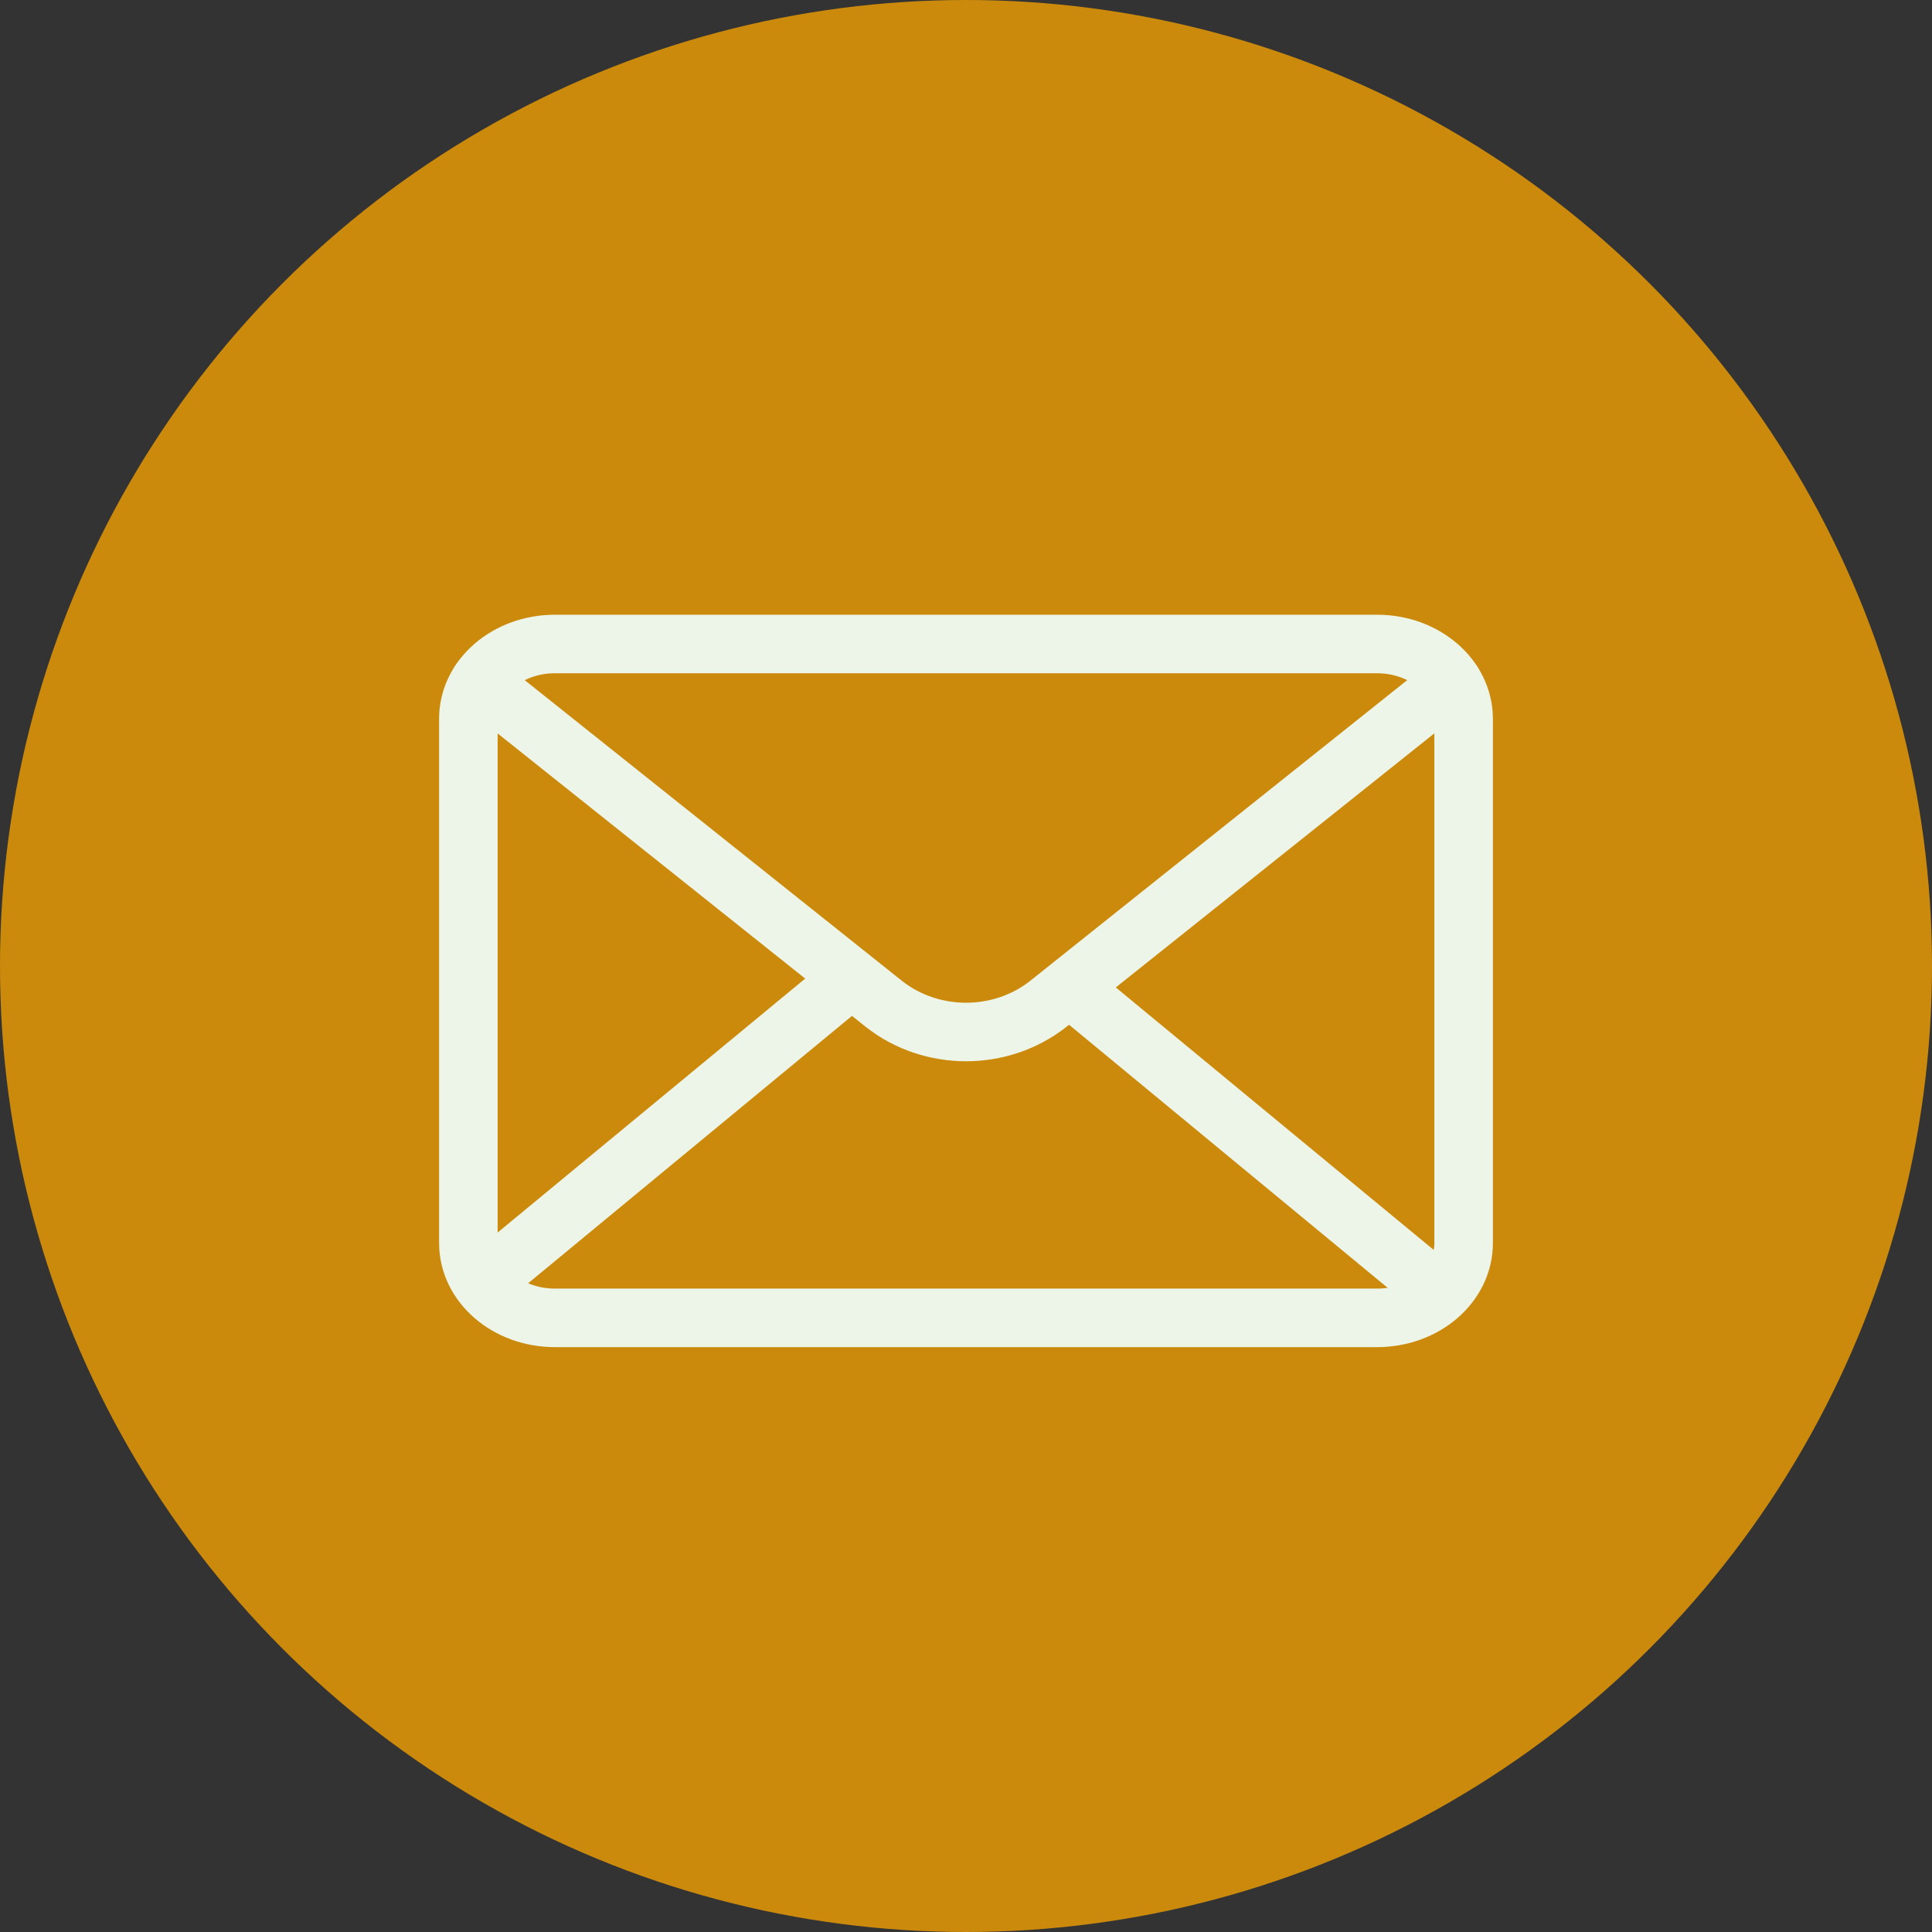
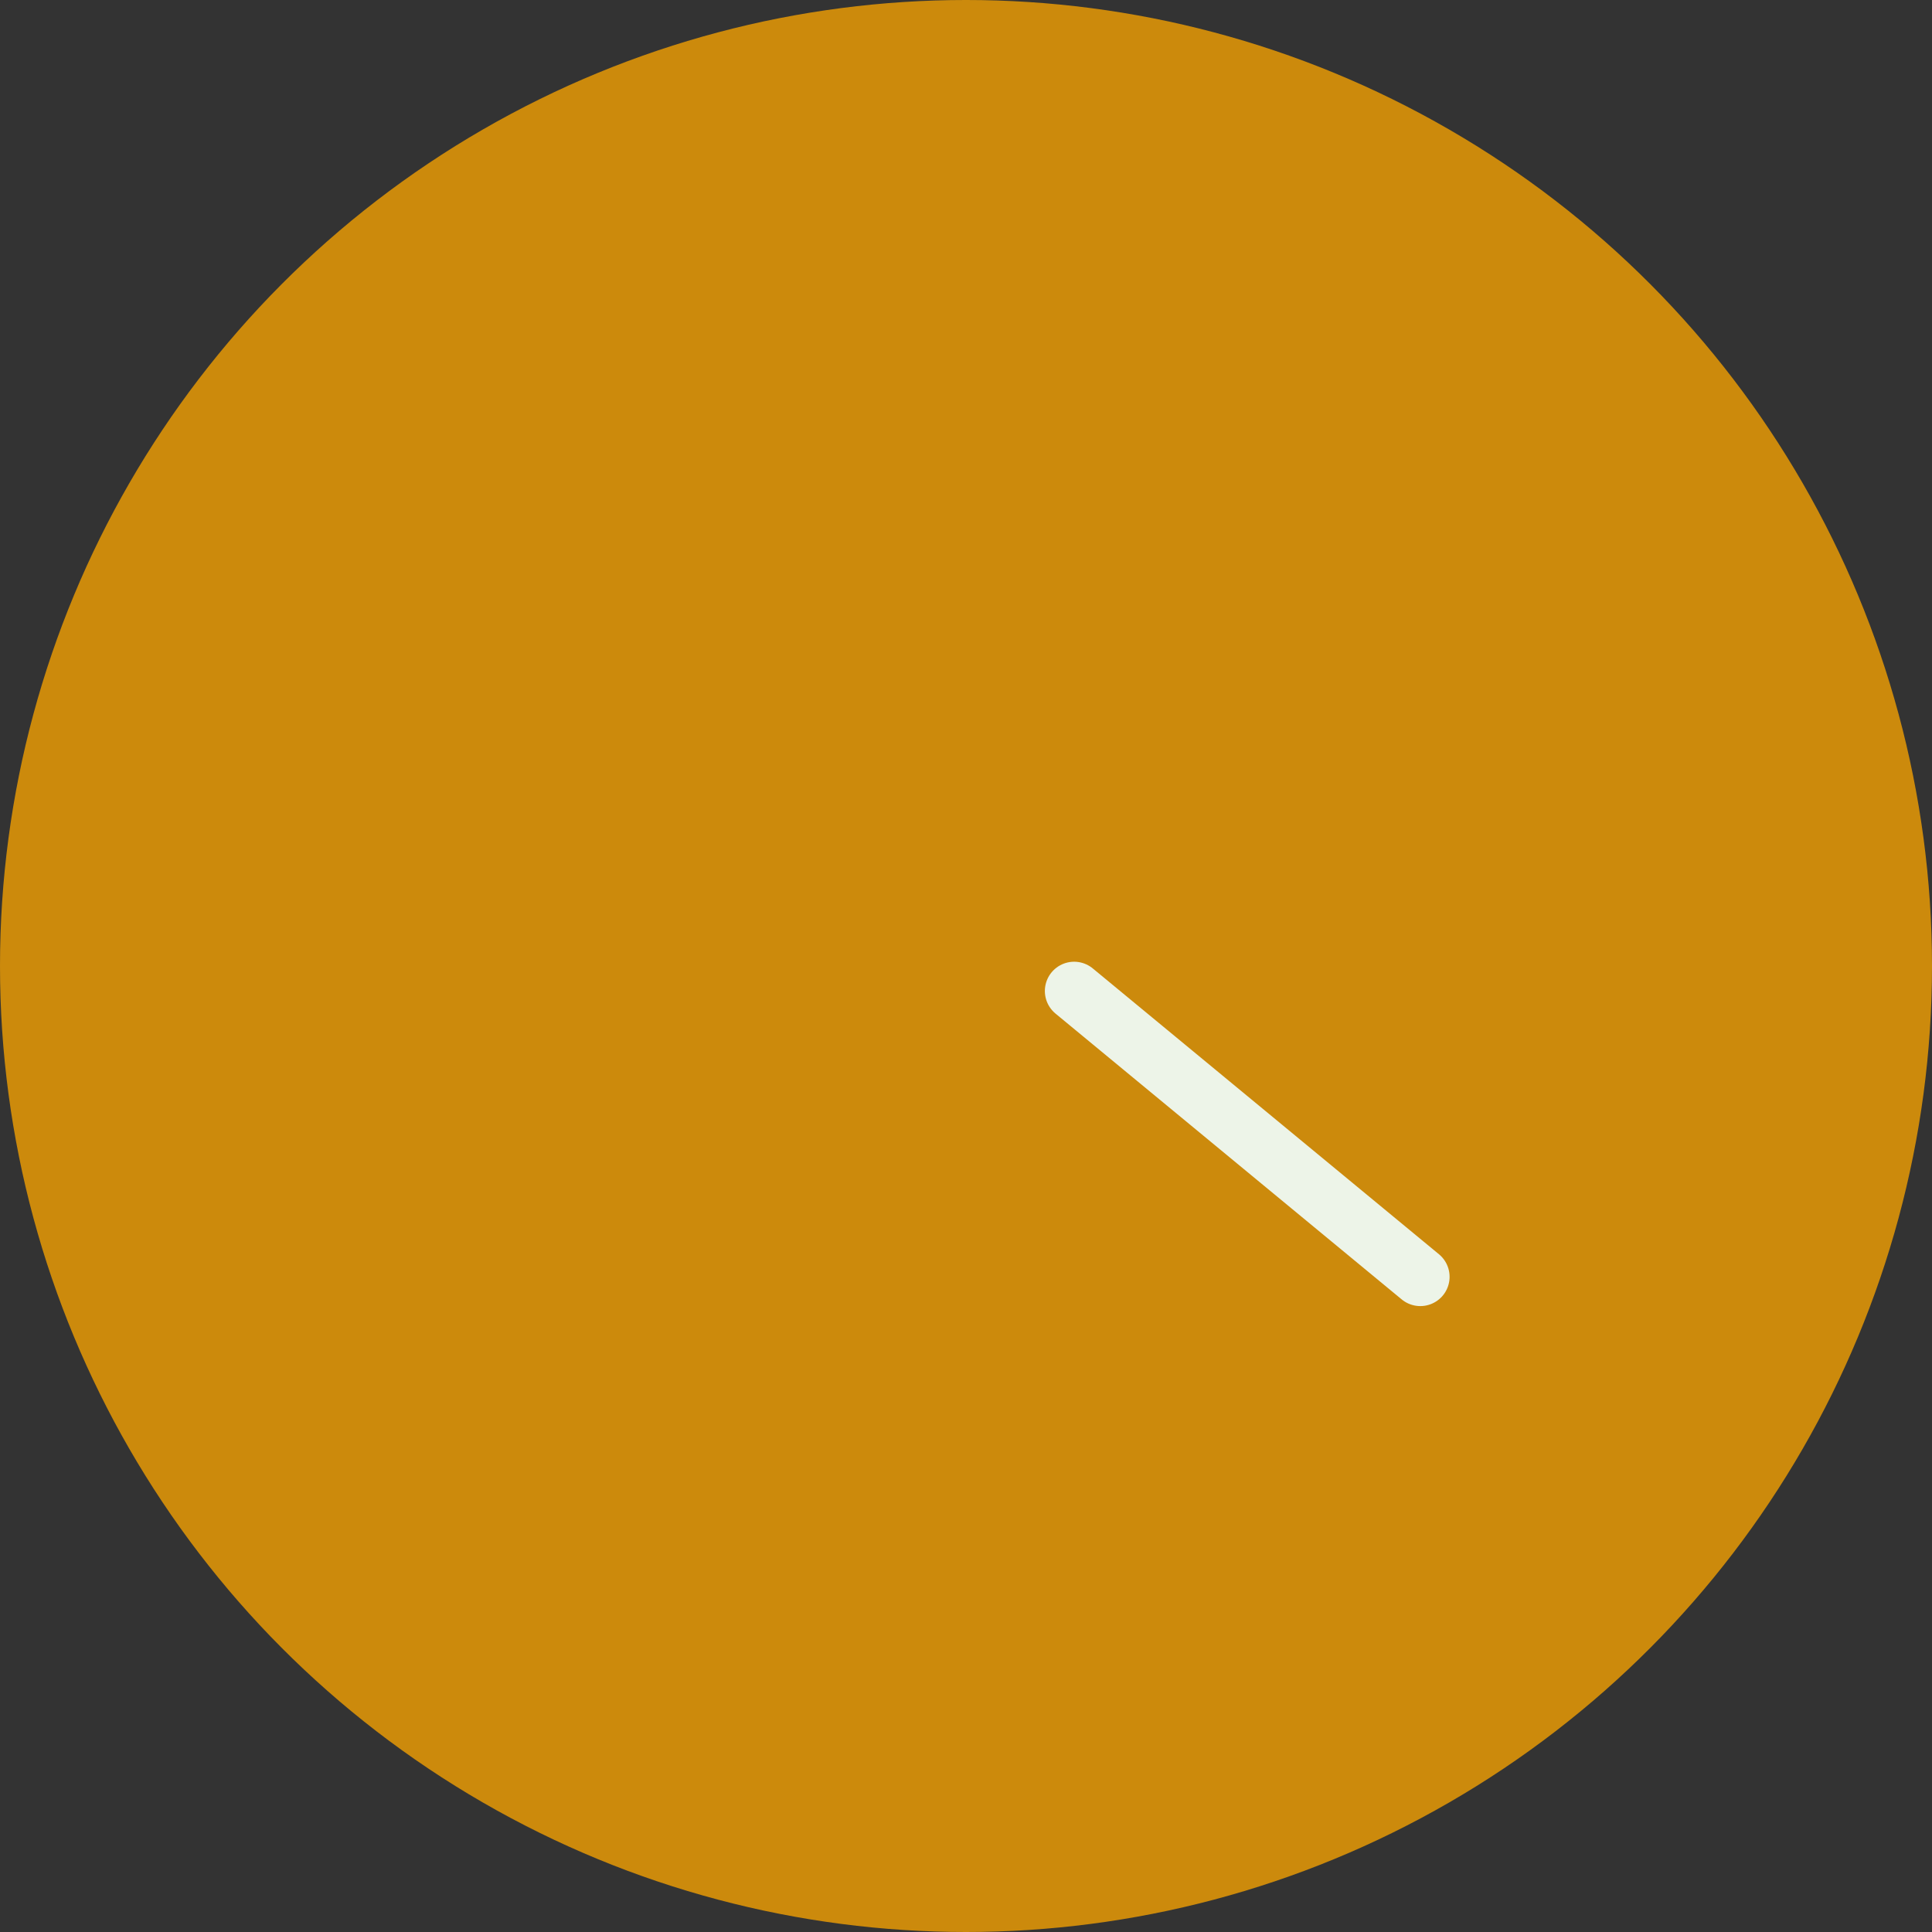
<svg xmlns="http://www.w3.org/2000/svg" width="33" height="33" viewBox="0 0 33 33" fill="none">
  <rect x="0" y="0" width="33" height="33" fill="#333333" stroke="none" />
  <circle cx="16.5" cy="16.5" r="16.5" fill="#CC8A0C" />
-   <path d="M8 21.227V12.276C8 11.572 8.662 11 9.478 11H23.522C24.338 11 25 11.572 25 12.28V21.231C25 21.938 24.338 22.51 23.522 22.51H9.478C8.662 22.51 8 21.938 8 21.231V21.227Z" stroke="#EDF4E8" stroke-linecap="round" stroke-linejoin="round" />
-   <path d="M8.195 11.645L15.106 17.154C15.915 17.785 17.087 17.785 17.896 17.154L24.803 11.645" stroke="#EDF4E8" stroke-linecap="round" stroke-linejoin="round" />
  <path d="M18.347 16.927L24.26 21.809" stroke="#EDF4E8" stroke-linecap="round" stroke-linejoin="round" />
-   <path d="M14.282 16.927L8.369 21.809" stroke="#EDF4E8" stroke-linecap="round" stroke-linejoin="round" />
</svg>